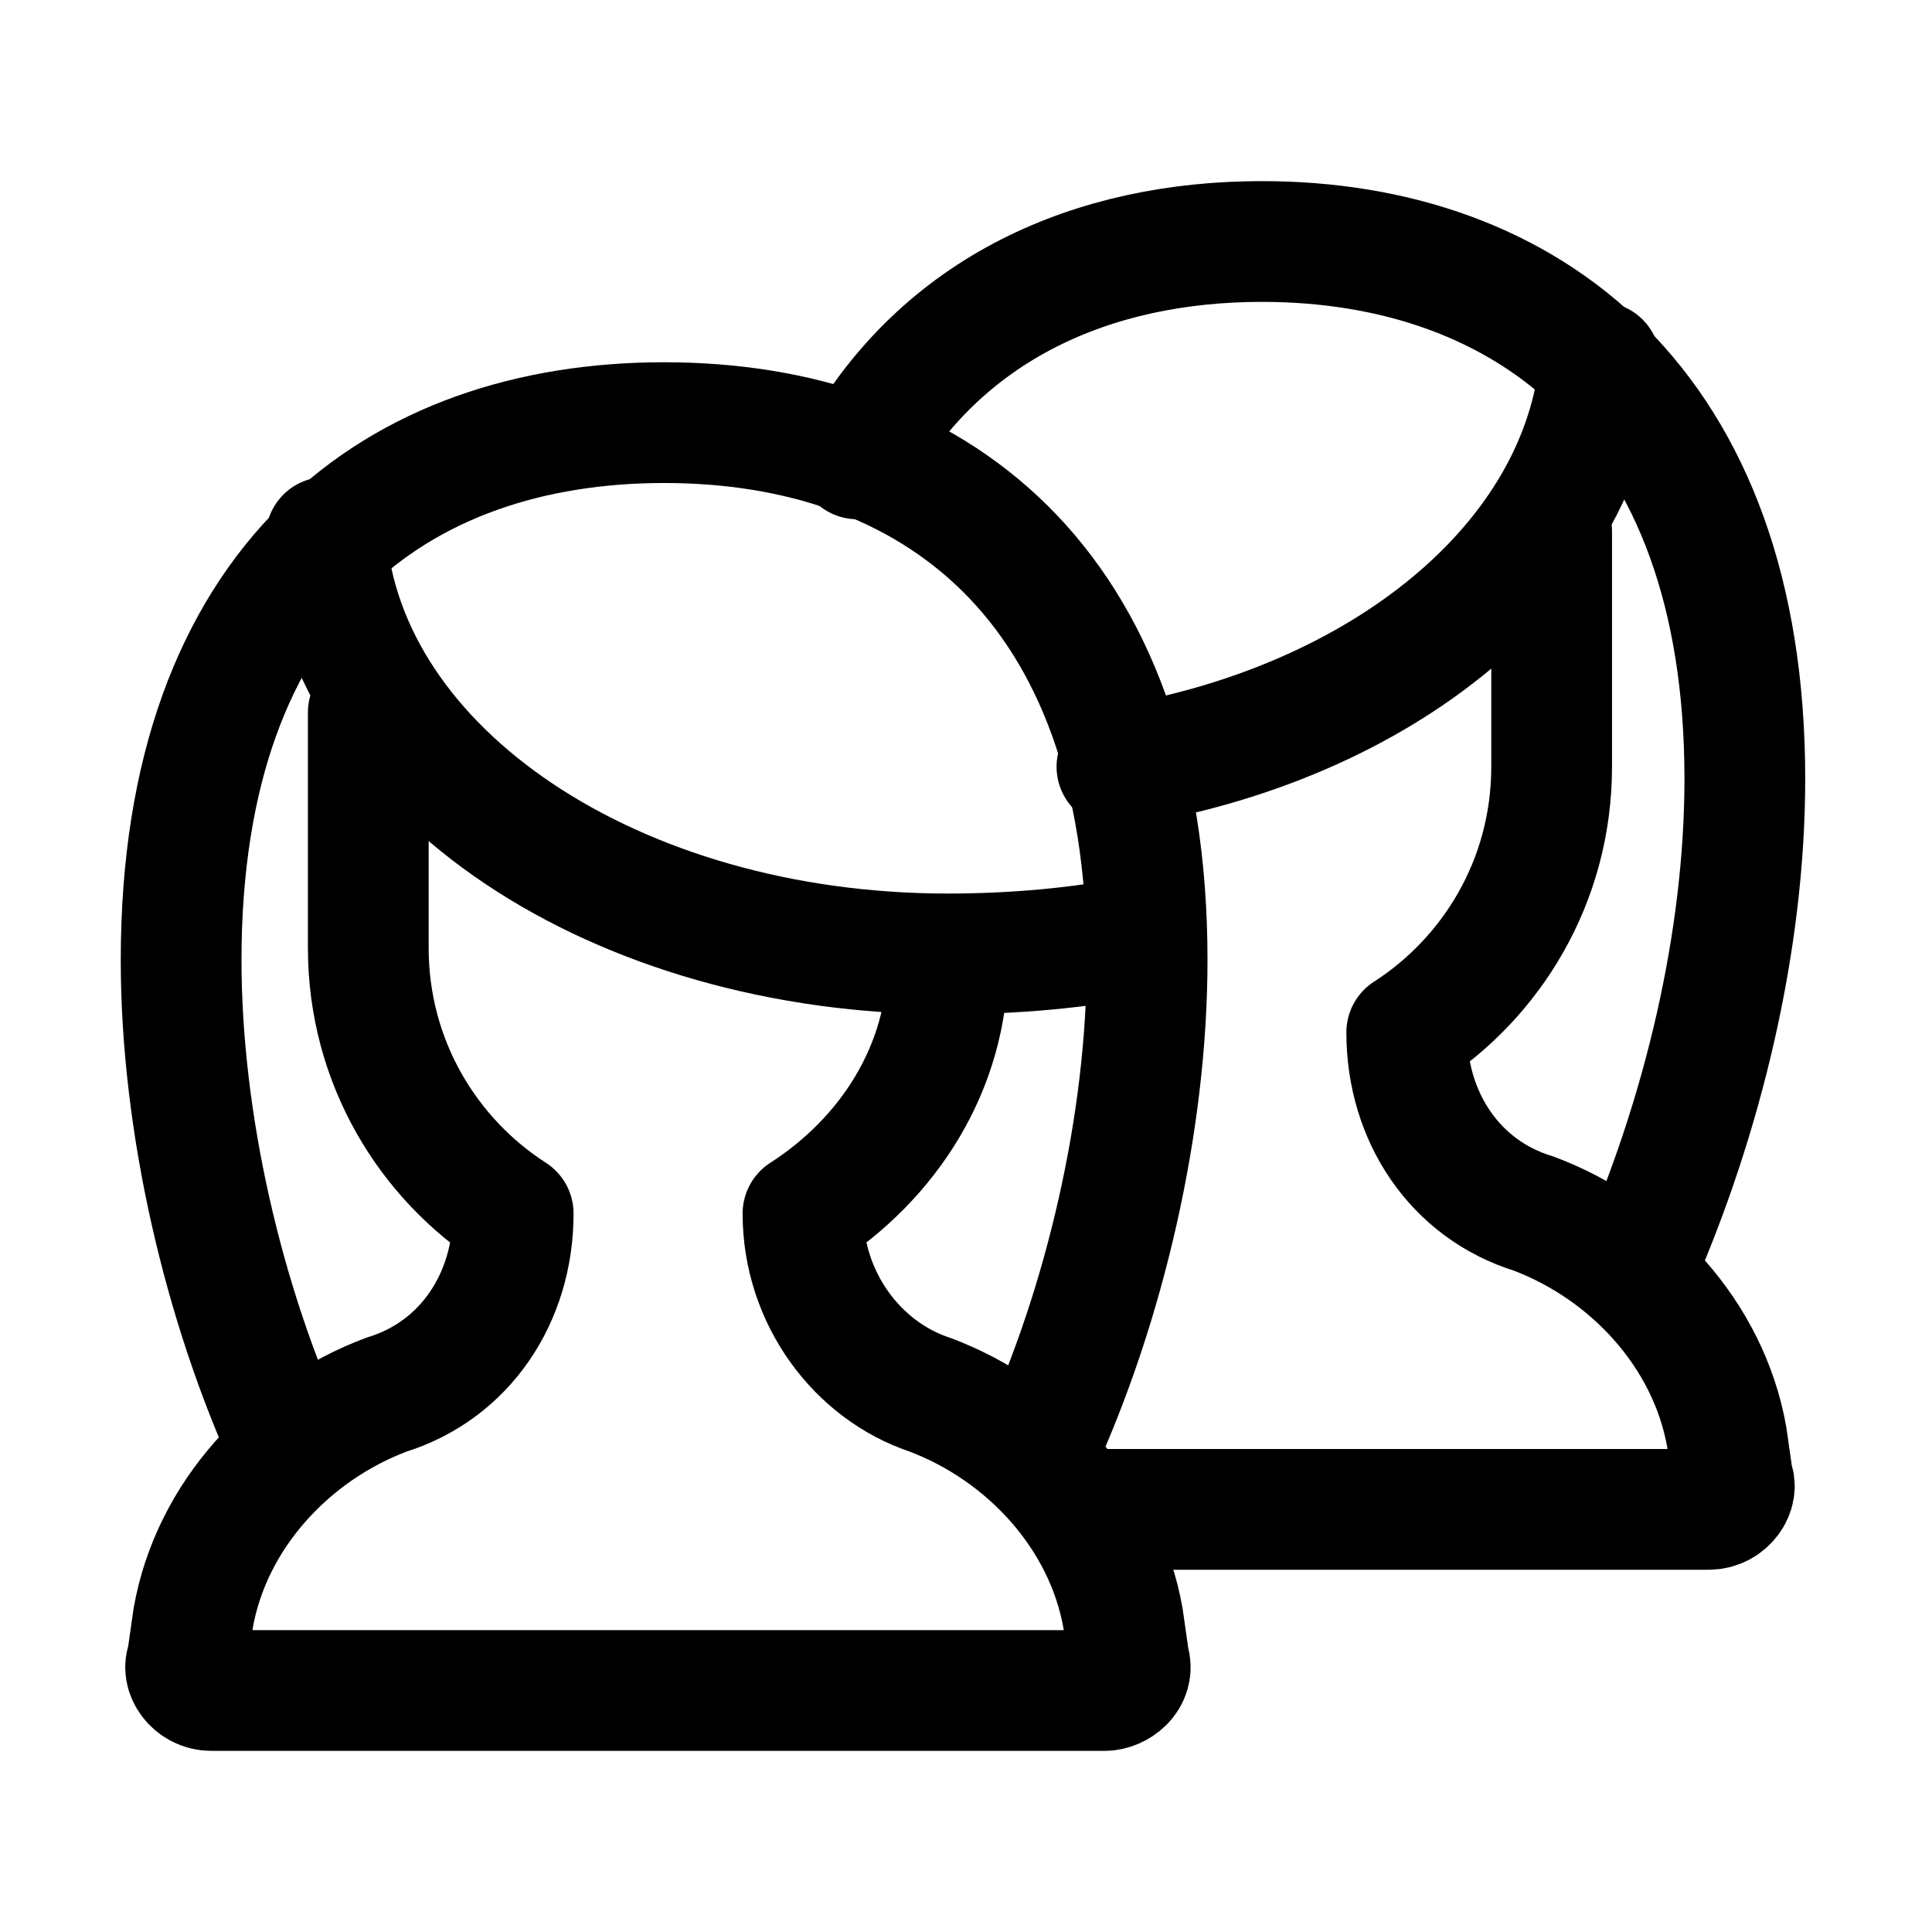
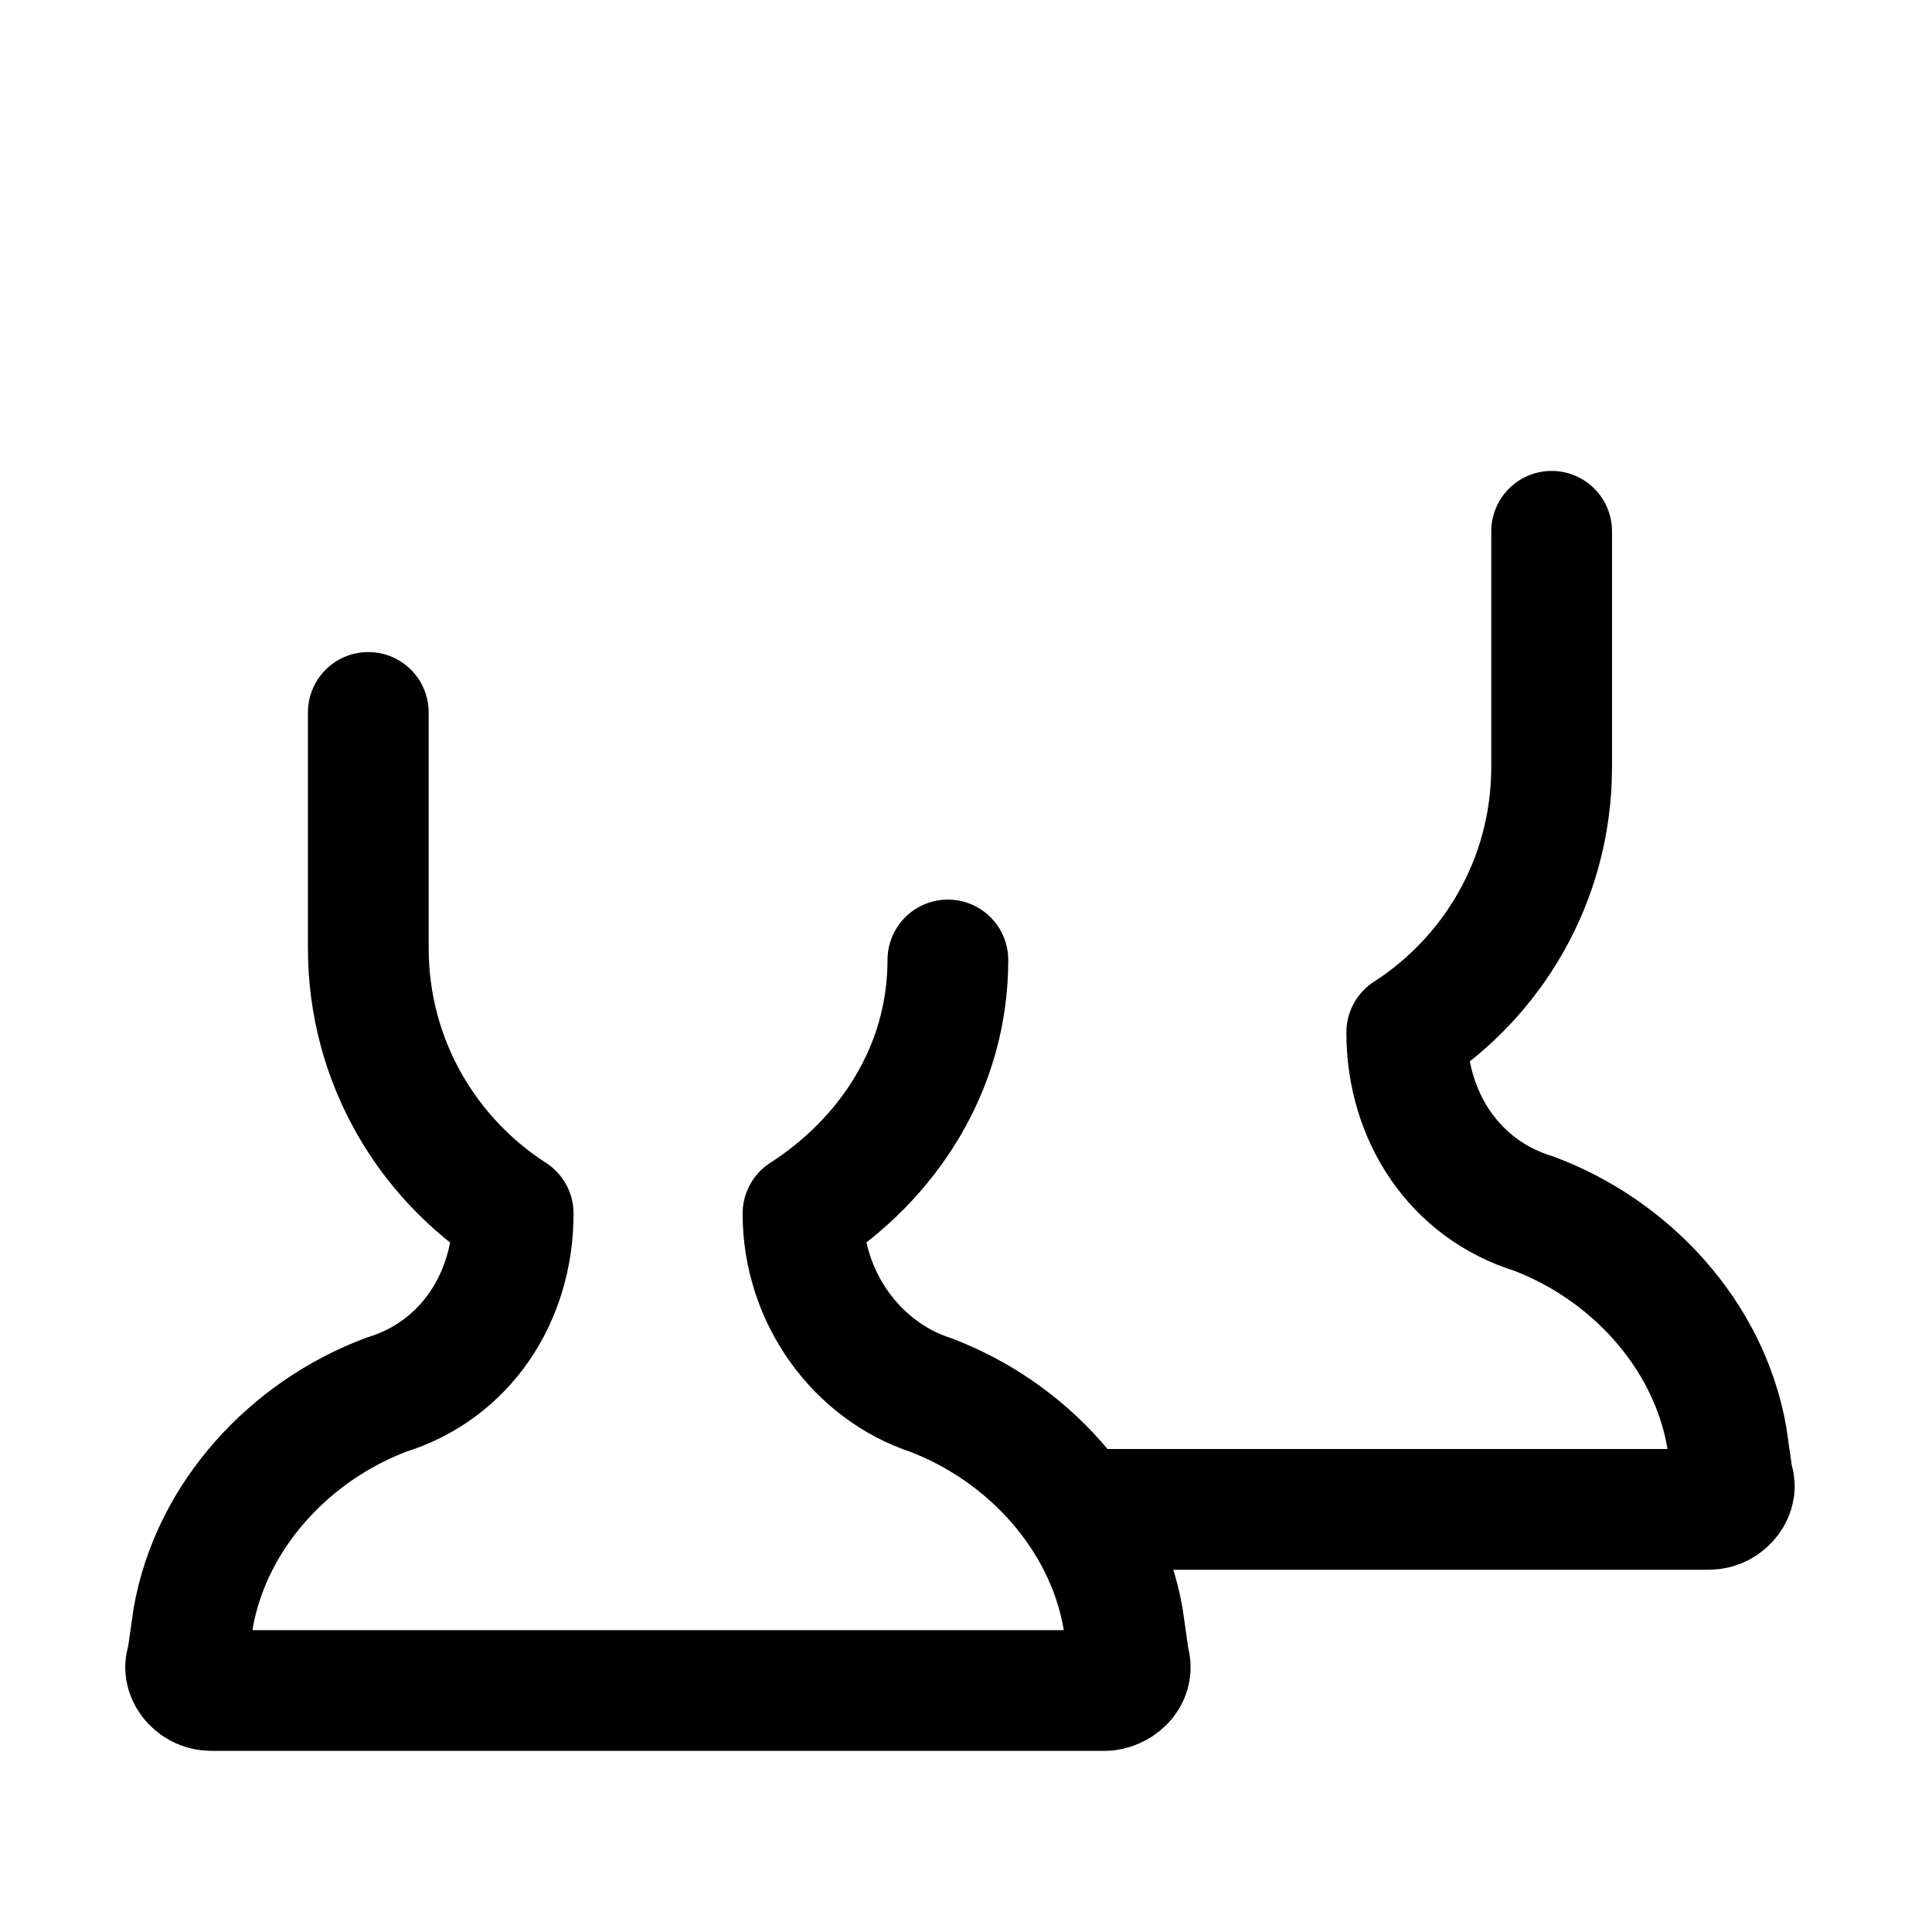
<svg xmlns="http://www.w3.org/2000/svg" version="1.1" id="Icons" viewBox="0 0 32 32" xml:space="preserve">
  <style type="text/css">
	.st0{fill:none;stroke:#000000;stroke-width:2;stroke-linecap:round;stroke-linejoin:round;stroke-miterlimit:10;}
	.st1{fill:none;stroke:#000000;stroke-width:2;stroke-linejoin:round;stroke-miterlimit:10;}
</style>
  <path class="st0" d="M15.7,15.9c0,1.8-1,3.3-2.4,4.2v0c0,1.4,0.9,2.6,2.1,3l0,0c1.6,0.6,2.9,2,3.2,3.7l0.1,0.7  c0.1,0.3-0.2,0.5-0.4,0.5H3.5c-0.3,0-0.5-0.3-0.4-0.5l0.1-0.7c0.3-1.7,1.6-3.1,3.2-3.7l0,0c1.3-0.4,2.1-1.6,2.1-3v0  c-1.4-0.9-2.4-2.5-2.4-4.4v-3.9" />
-   <path class="st0" d="M4.8,24C3.7,21.6,3,18.6,3,15.9C3,9.6,6.6,7,11,7s8,2.6,8,8.9c0,2.7-0.7,5.7-1.8,8.1" />
-   <path class="st0" d="M18.9,15.5c-1,0.2-2.1,0.3-3.2,0.3c-5.5,0-10-3-10.3-6.9" />
  <path class="st0" d="M17.9,25h10.4c0.3,0,0.5-0.3,0.4-0.5l-0.1-0.7c-0.3-1.7-1.6-3.1-3.2-3.7l0,0c-1.3-0.4-2.1-1.6-2.1-3v0  c1.4-0.9,2.4-2.5,2.4-4.4V8.8" />
-   <path class="st0" d="M27.1,21c1.1-2.5,1.8-5.4,1.8-8.1c0-6.2-3.6-8.9-8-8.9c-2.8,0-5.3,1.1-6.7,3.6" />
-   <path class="st0" d="M18.5,12.7c4.4-0.7,7.7-3.4,8-6.7" />
</svg>